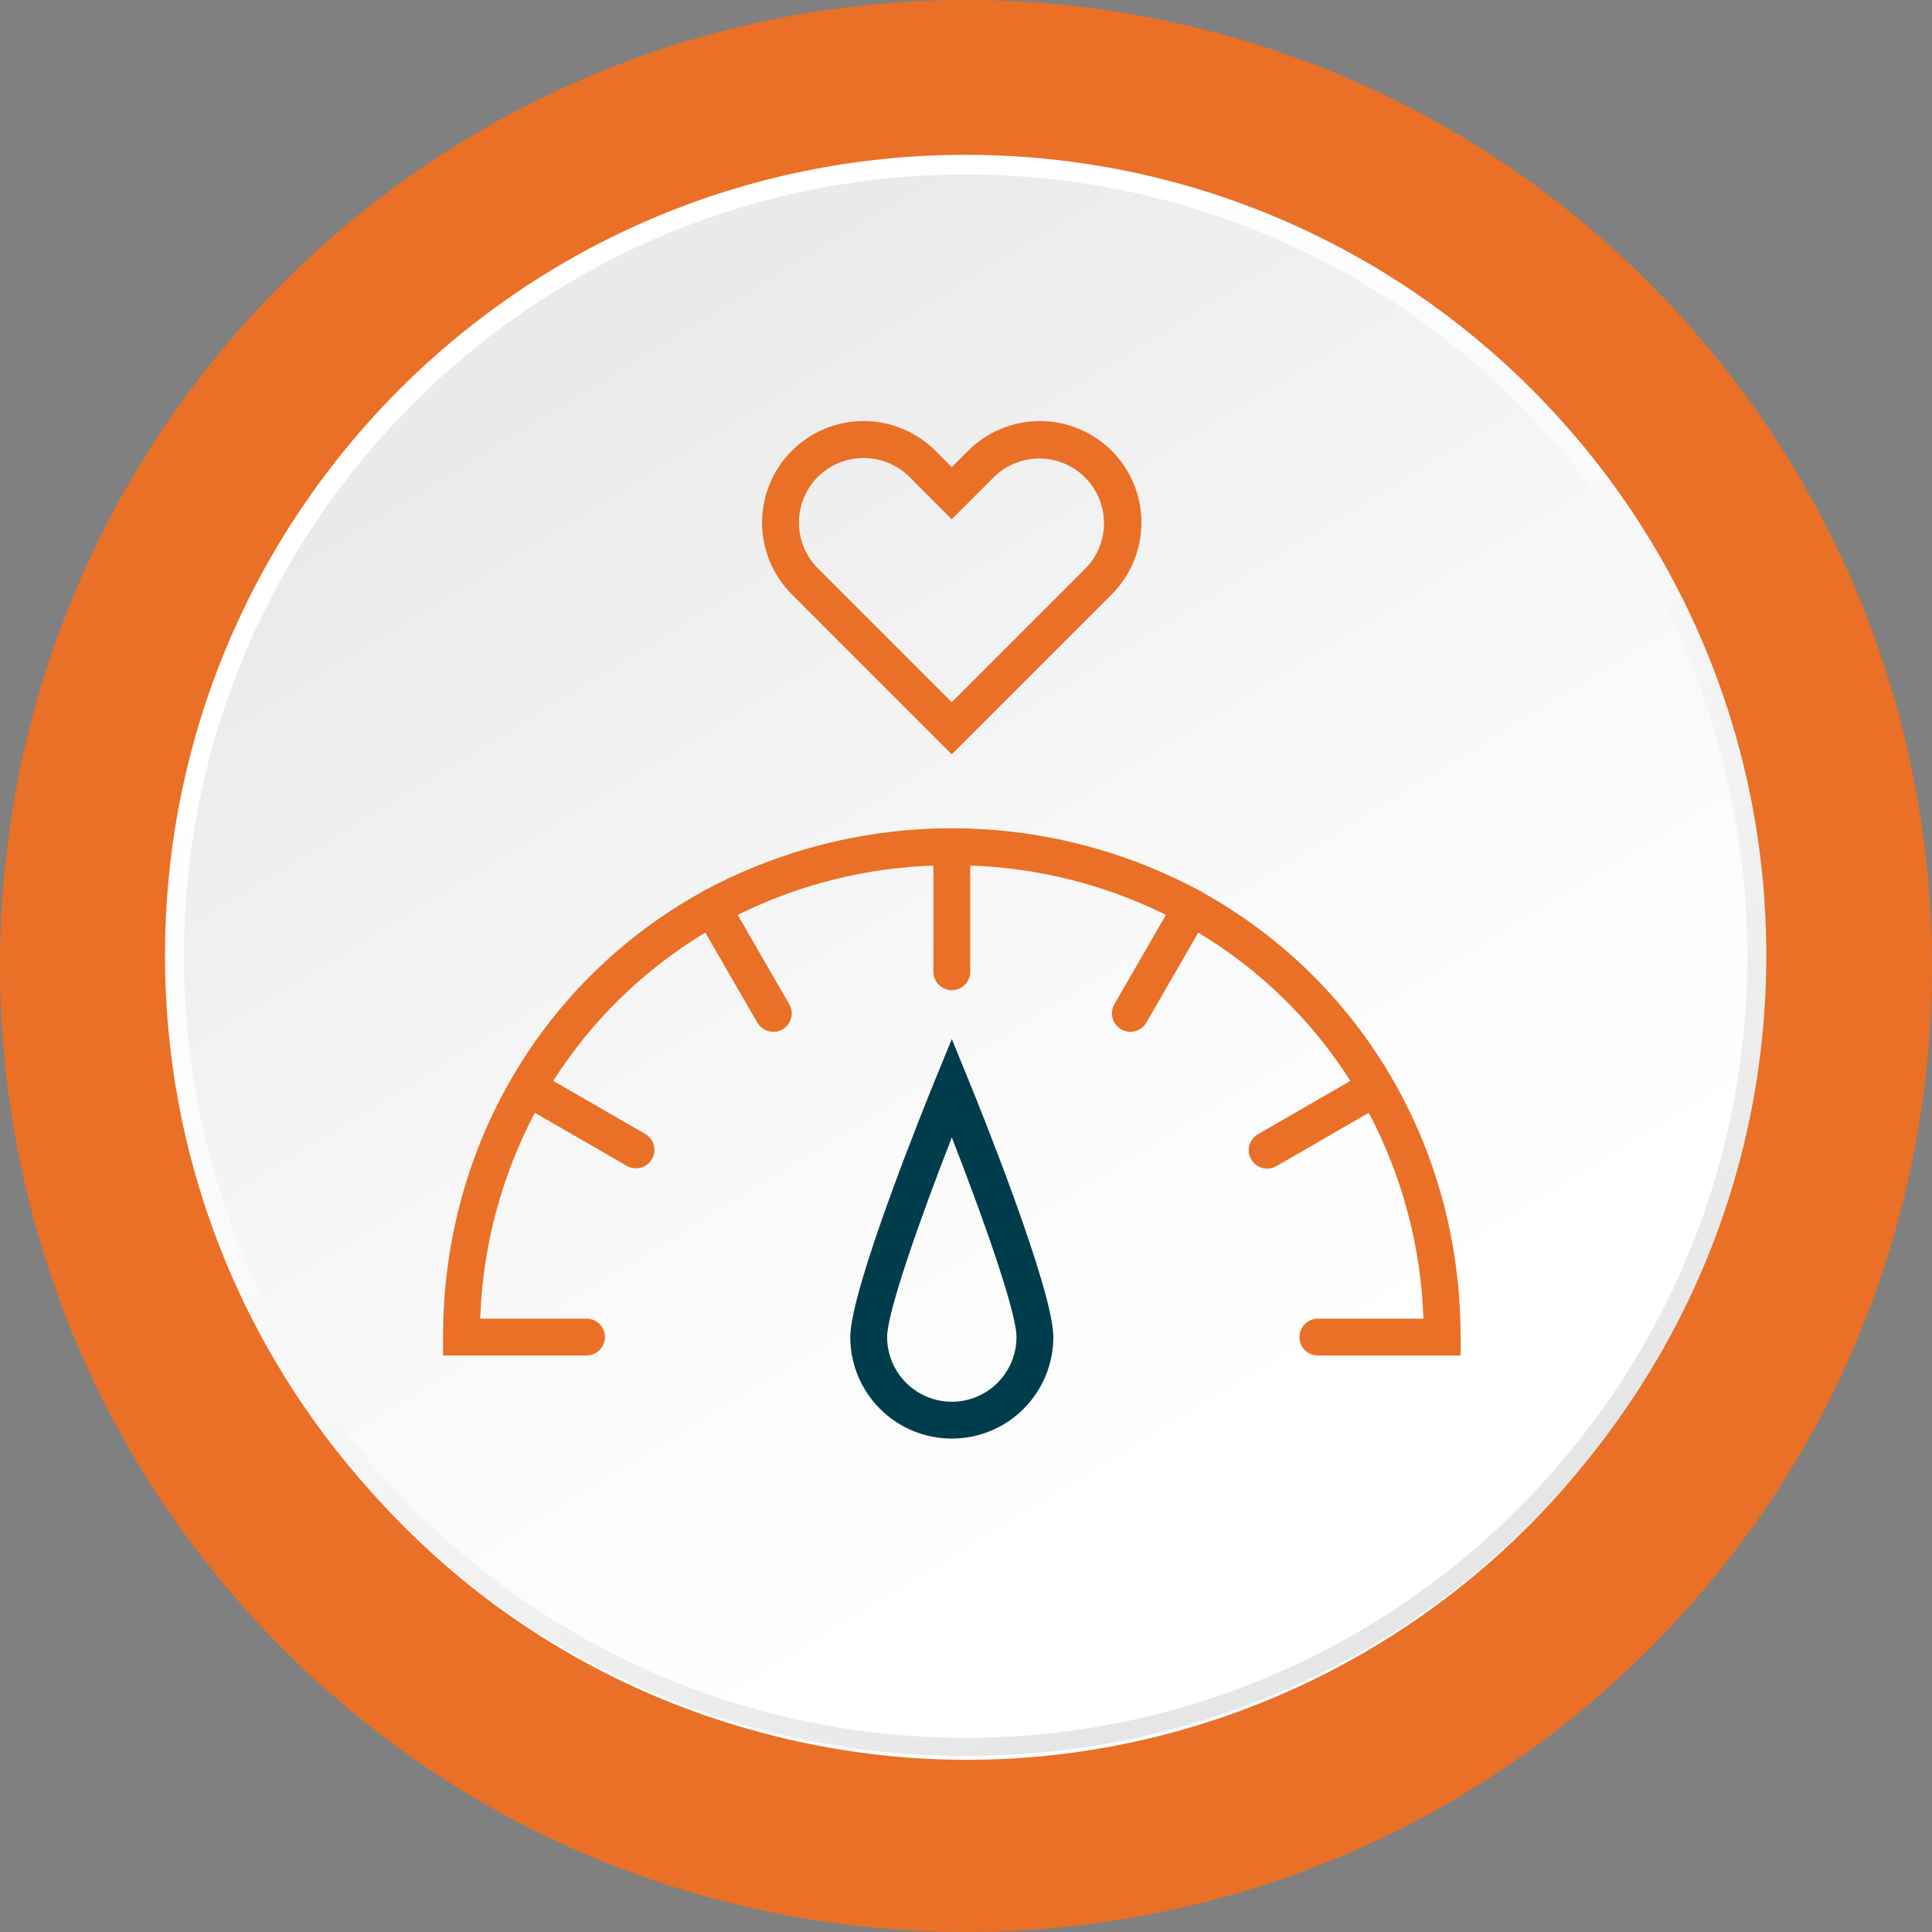
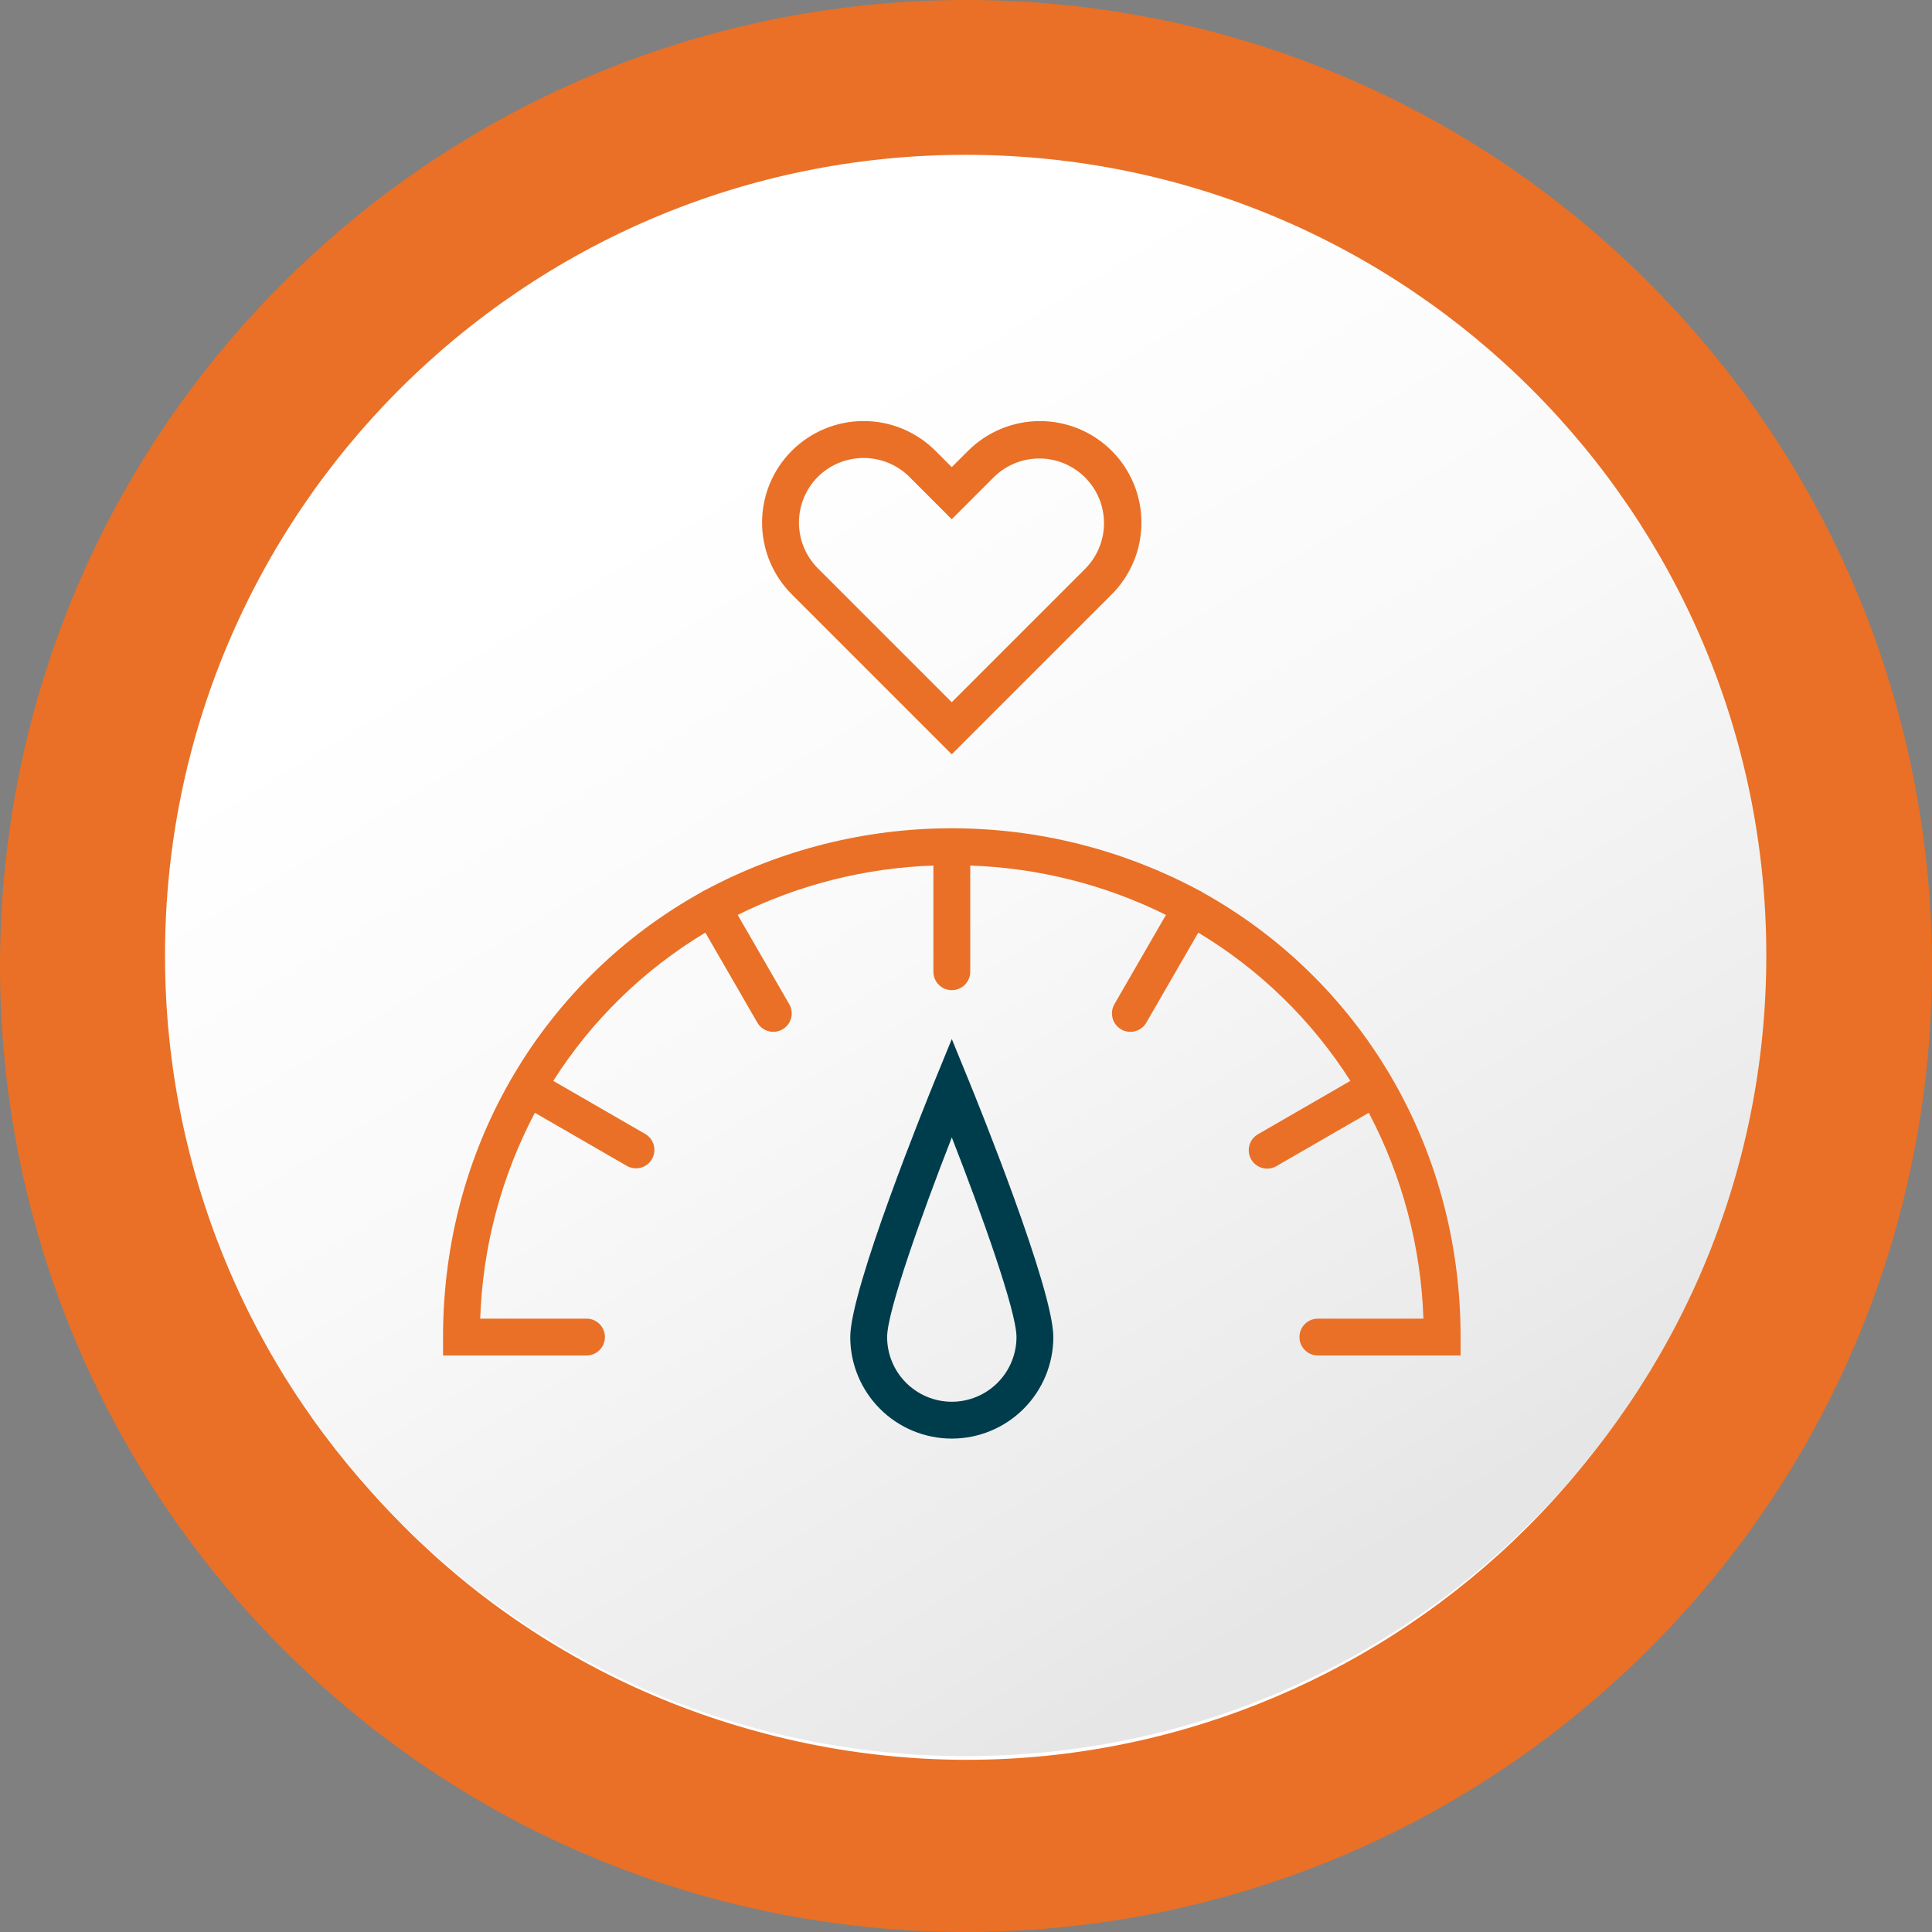
<svg xmlns="http://www.w3.org/2000/svg" width="88" height="88" viewBox="0 0 88 88" fill="none">
  <rect x="0" y="0" width="88" height="88" fill="#808080" stroke="none" />
  <path d="M74.988 75.235C57.726 92.342 29.872 92.249 12.765 74.988C-4.342 57.726 -4.25 29.872 13.012 12.765C30.274 -4.342 58.127 -4.25 75.235 13.012C92.342 30.274 92.249 58.127 74.988 75.235Z" fill="#E97026" />
  <path d="M78.879 53.465C73.66 72.734 53.804 84.128 34.535 78.879C15.266 73.66 3.872 53.804 9.121 34.535C14.34 15.267 34.196 3.872 53.465 9.121C72.733 14.34 84.128 34.196 78.879 53.465Z" fill="white" />
  <path d="M43.984 79.99C64.126 79.99 80.453 63.663 80.453 43.521C80.453 23.38 64.126 7.052 43.984 7.052C23.843 7.052 7.516 23.38 7.516 43.521C7.516 63.663 23.843 79.99 43.984 79.99Z" fill="url(#paint0_linear_21_27162)" />
-   <path d="M43.984 79.156C24.345 79.156 8.38 63.192 8.38 43.552C8.38 23.913 24.345 7.948 43.984 7.948C63.624 7.948 79.588 23.913 79.588 43.552C79.588 63.192 63.624 79.156 43.984 79.156Z" fill="url(#paint1_linear_21_27162)" />
  <g clip-path="url(#clip0_21_27162)">
    <mask id="mask0_21_27162" style="mask-type:luminance" maskUnits="userSpaceOnUse" x="17" y="16" width="53" height="53">
      <path d="M70 16H17V69H70V16Z" fill="white" />
    </mask>
    <g mask="url(#mask0_21_27162)">
      <path d="M43.354 47.326L42.576 49.227C42.183 50.191 38.728 58.709 38.728 60.901C38.728 62.128 39.216 63.304 40.083 64.171C40.95 65.039 42.127 65.526 43.353 65.526C44.58 65.526 45.756 65.039 46.623 64.171C47.49 63.304 47.978 62.128 47.978 60.901C47.978 58.711 44.524 50.191 44.13 49.227L43.353 47.326H43.354ZM43.354 63.848C42.572 63.847 41.823 63.536 41.271 62.984C40.718 62.432 40.408 61.682 40.407 60.901C40.407 59.733 41.992 55.294 43.354 51.809C44.715 55.294 46.3 59.732 46.3 60.901C46.299 61.682 45.989 62.431 45.436 62.984C44.884 63.536 44.135 63.847 43.354 63.848Z" fill="#003D4C" />
      <path d="M43.351 34.358L50.637 27.073C51.066 26.643 51.407 26.134 51.639 25.572C51.872 25.011 51.991 24.41 51.991 23.803C51.991 23.195 51.872 22.594 51.639 22.033C51.407 21.472 51.066 20.962 50.637 20.532C49.769 19.666 48.593 19.18 47.367 19.18C46.141 19.18 44.965 19.666 44.097 20.532L43.351 21.277L42.606 20.532C42.177 20.103 41.667 19.762 41.106 19.53C40.545 19.297 39.943 19.178 39.336 19.178C38.729 19.178 38.127 19.297 37.566 19.53C37.005 19.762 36.495 20.103 36.066 20.532C35.636 20.962 35.296 21.471 35.063 22.032C34.831 22.594 34.711 23.195 34.711 23.802C34.711 24.41 34.831 25.011 35.063 25.572C35.296 26.133 35.636 26.643 36.066 27.072L43.351 34.358ZM37.252 21.719C37.806 21.169 38.555 20.86 39.336 20.86C40.117 20.86 40.866 21.169 41.42 21.719L43.351 23.651L45.283 21.719C45.838 21.178 46.584 20.878 47.358 20.883C48.133 20.889 48.875 21.199 49.422 21.746C49.97 22.294 50.281 23.036 50.286 23.811C50.291 24.585 49.991 25.331 49.45 25.886L43.351 31.985L37.252 25.886C36.701 25.333 36.391 24.584 36.391 23.802C36.391 23.021 36.701 22.272 37.252 21.719Z" fill="#E97026" />
      <path d="M54.769 40.645C54.722 40.604 54.668 40.573 54.609 40.554C51.148 38.698 47.281 37.727 43.354 37.727C39.426 37.727 35.56 38.698 32.099 40.554C32.04 40.574 31.985 40.605 31.938 40.645C24.868 44.57 20.18 52.084 20.18 60.901V61.74H26.697C26.809 61.742 26.92 61.722 27.024 61.681C27.128 61.64 27.222 61.579 27.302 61.501C27.381 61.422 27.445 61.329 27.488 61.226C27.531 61.123 27.554 61.013 27.554 60.901C27.554 60.789 27.531 60.679 27.488 60.576C27.445 60.473 27.381 60.38 27.302 60.302C27.222 60.224 27.128 60.162 27.024 60.121C26.92 60.08 26.809 60.06 26.697 60.062H21.873C21.983 56.789 22.834 53.583 24.362 50.686L28.56 53.109C28.752 53.217 28.979 53.244 29.192 53.185C29.404 53.127 29.585 52.987 29.695 52.796C29.805 52.605 29.836 52.379 29.78 52.165C29.725 51.952 29.588 51.769 29.399 51.656L25.2 49.233C26.954 46.474 29.326 44.162 32.128 42.479L34.49 46.568C34.544 46.665 34.617 46.751 34.704 46.819C34.792 46.888 34.892 46.939 34.999 46.968C35.107 46.998 35.219 47.006 35.329 46.992C35.44 46.977 35.546 46.942 35.642 46.886C35.739 46.83 35.823 46.756 35.89 46.668C35.958 46.579 36.007 46.478 36.035 46.37C36.063 46.263 36.069 46.15 36.053 46.04C36.038 45.93 36 45.824 35.943 45.729L33.6 41.673C36.377 40.296 39.417 39.529 42.515 39.425V44.244C42.513 44.356 42.533 44.467 42.574 44.571C42.615 44.675 42.676 44.769 42.755 44.849C42.833 44.929 42.926 44.992 43.029 45.035C43.132 45.078 43.242 45.101 43.354 45.101C43.466 45.101 43.576 45.078 43.679 45.035C43.782 44.992 43.875 44.929 43.953 44.849C44.032 44.769 44.093 44.675 44.134 44.571C44.175 44.467 44.195 44.356 44.193 44.244V39.425C47.291 39.529 50.331 40.296 53.108 41.673L50.766 45.729C50.709 45.824 50.672 45.93 50.656 46.04C50.64 46.15 50.647 46.263 50.675 46.37C50.702 46.478 50.752 46.579 50.819 46.668C50.886 46.756 50.971 46.83 51.067 46.886C51.163 46.942 51.27 46.977 51.38 46.992C51.491 47.006 51.603 46.998 51.71 46.968C51.817 46.939 51.917 46.888 52.005 46.819C52.093 46.751 52.165 46.665 52.22 46.568L54.58 42.48C57.382 44.163 59.754 46.475 61.508 49.233L57.309 51.657C57.212 51.711 57.126 51.784 57.057 51.872C56.989 51.959 56.938 52.059 56.908 52.167C56.879 52.274 56.871 52.386 56.885 52.496C56.899 52.607 56.935 52.713 56.991 52.81C57.046 52.906 57.12 52.99 57.209 53.058C57.297 53.125 57.399 53.174 57.506 53.202C57.614 53.23 57.726 53.236 57.836 53.221C57.946 53.205 58.052 53.167 58.148 53.11L62.346 50.686C63.873 53.583 64.724 56.789 64.835 60.062H60.011C59.791 60.067 59.582 60.157 59.428 60.314C59.275 60.471 59.189 60.681 59.189 60.901C59.189 61.121 59.275 61.331 59.428 61.488C59.582 61.645 59.791 61.736 60.011 61.74H66.528V60.901C66.528 52.085 61.84 44.57 54.769 40.645L54.769 40.645Z" fill="#E97026" />
    </g>
  </g>
  <defs>
    <linearGradient id="paint0_linear_21_27162" x1="30.861" y1="21.998" x2="61.308" y2="71.9" gradientUnits="userSpaceOnUse">
      <stop stop-color="white" />
      <stop offset="0.4" stop-color="#F9F9F9" />
      <stop offset="0.9" stop-color="#EAEAEA" />
      <stop offset="1" stop-color="#E6E6E6" />
    </linearGradient>
    <linearGradient id="paint1_linear_21_27162" x1="27.34" y1="16.224" x2="57.046" y2="64.952" gradientUnits="userSpaceOnUse">
      <stop stop-color="#EAEAEA" />
      <stop offset="0.6" stop-color="#F9F9F9" />
      <stop offset="1" stop-color="white" />
    </linearGradient>
    <clipPath id="clip0_21_27162">
      <rect width="53" height="53" fill="white" transform="translate(17 16)" />
    </clipPath>
  </defs>
</svg>